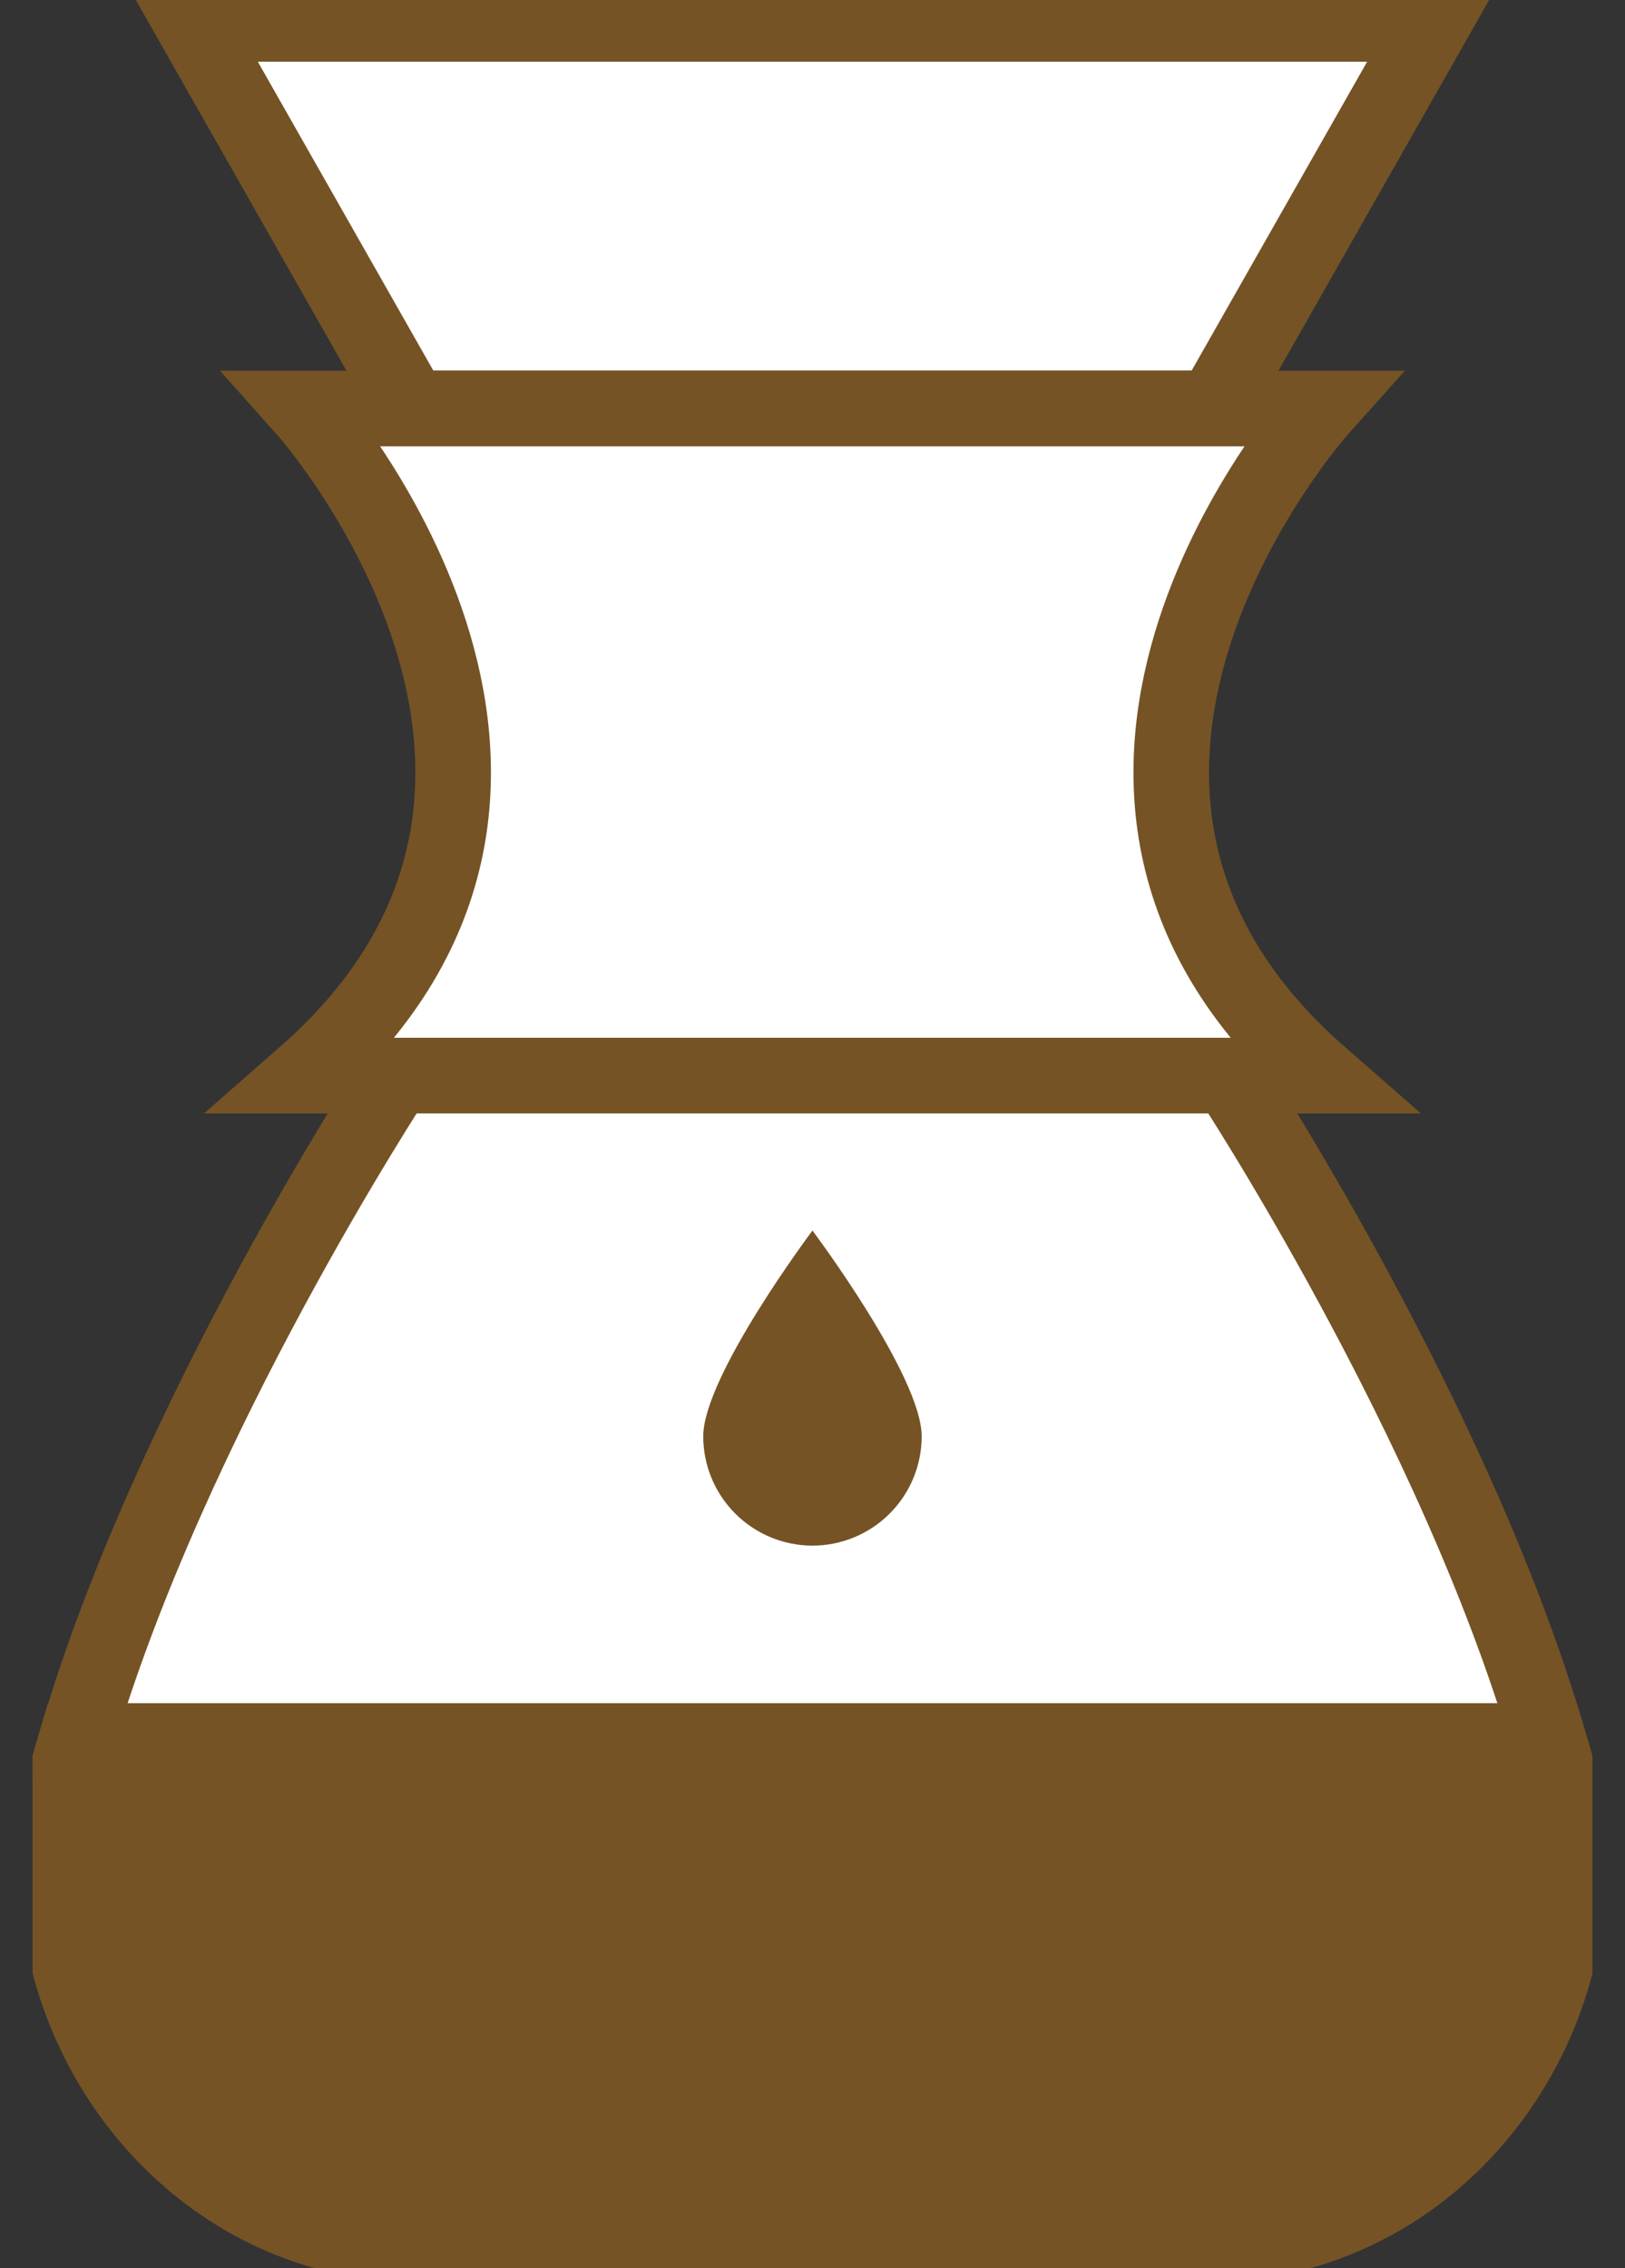
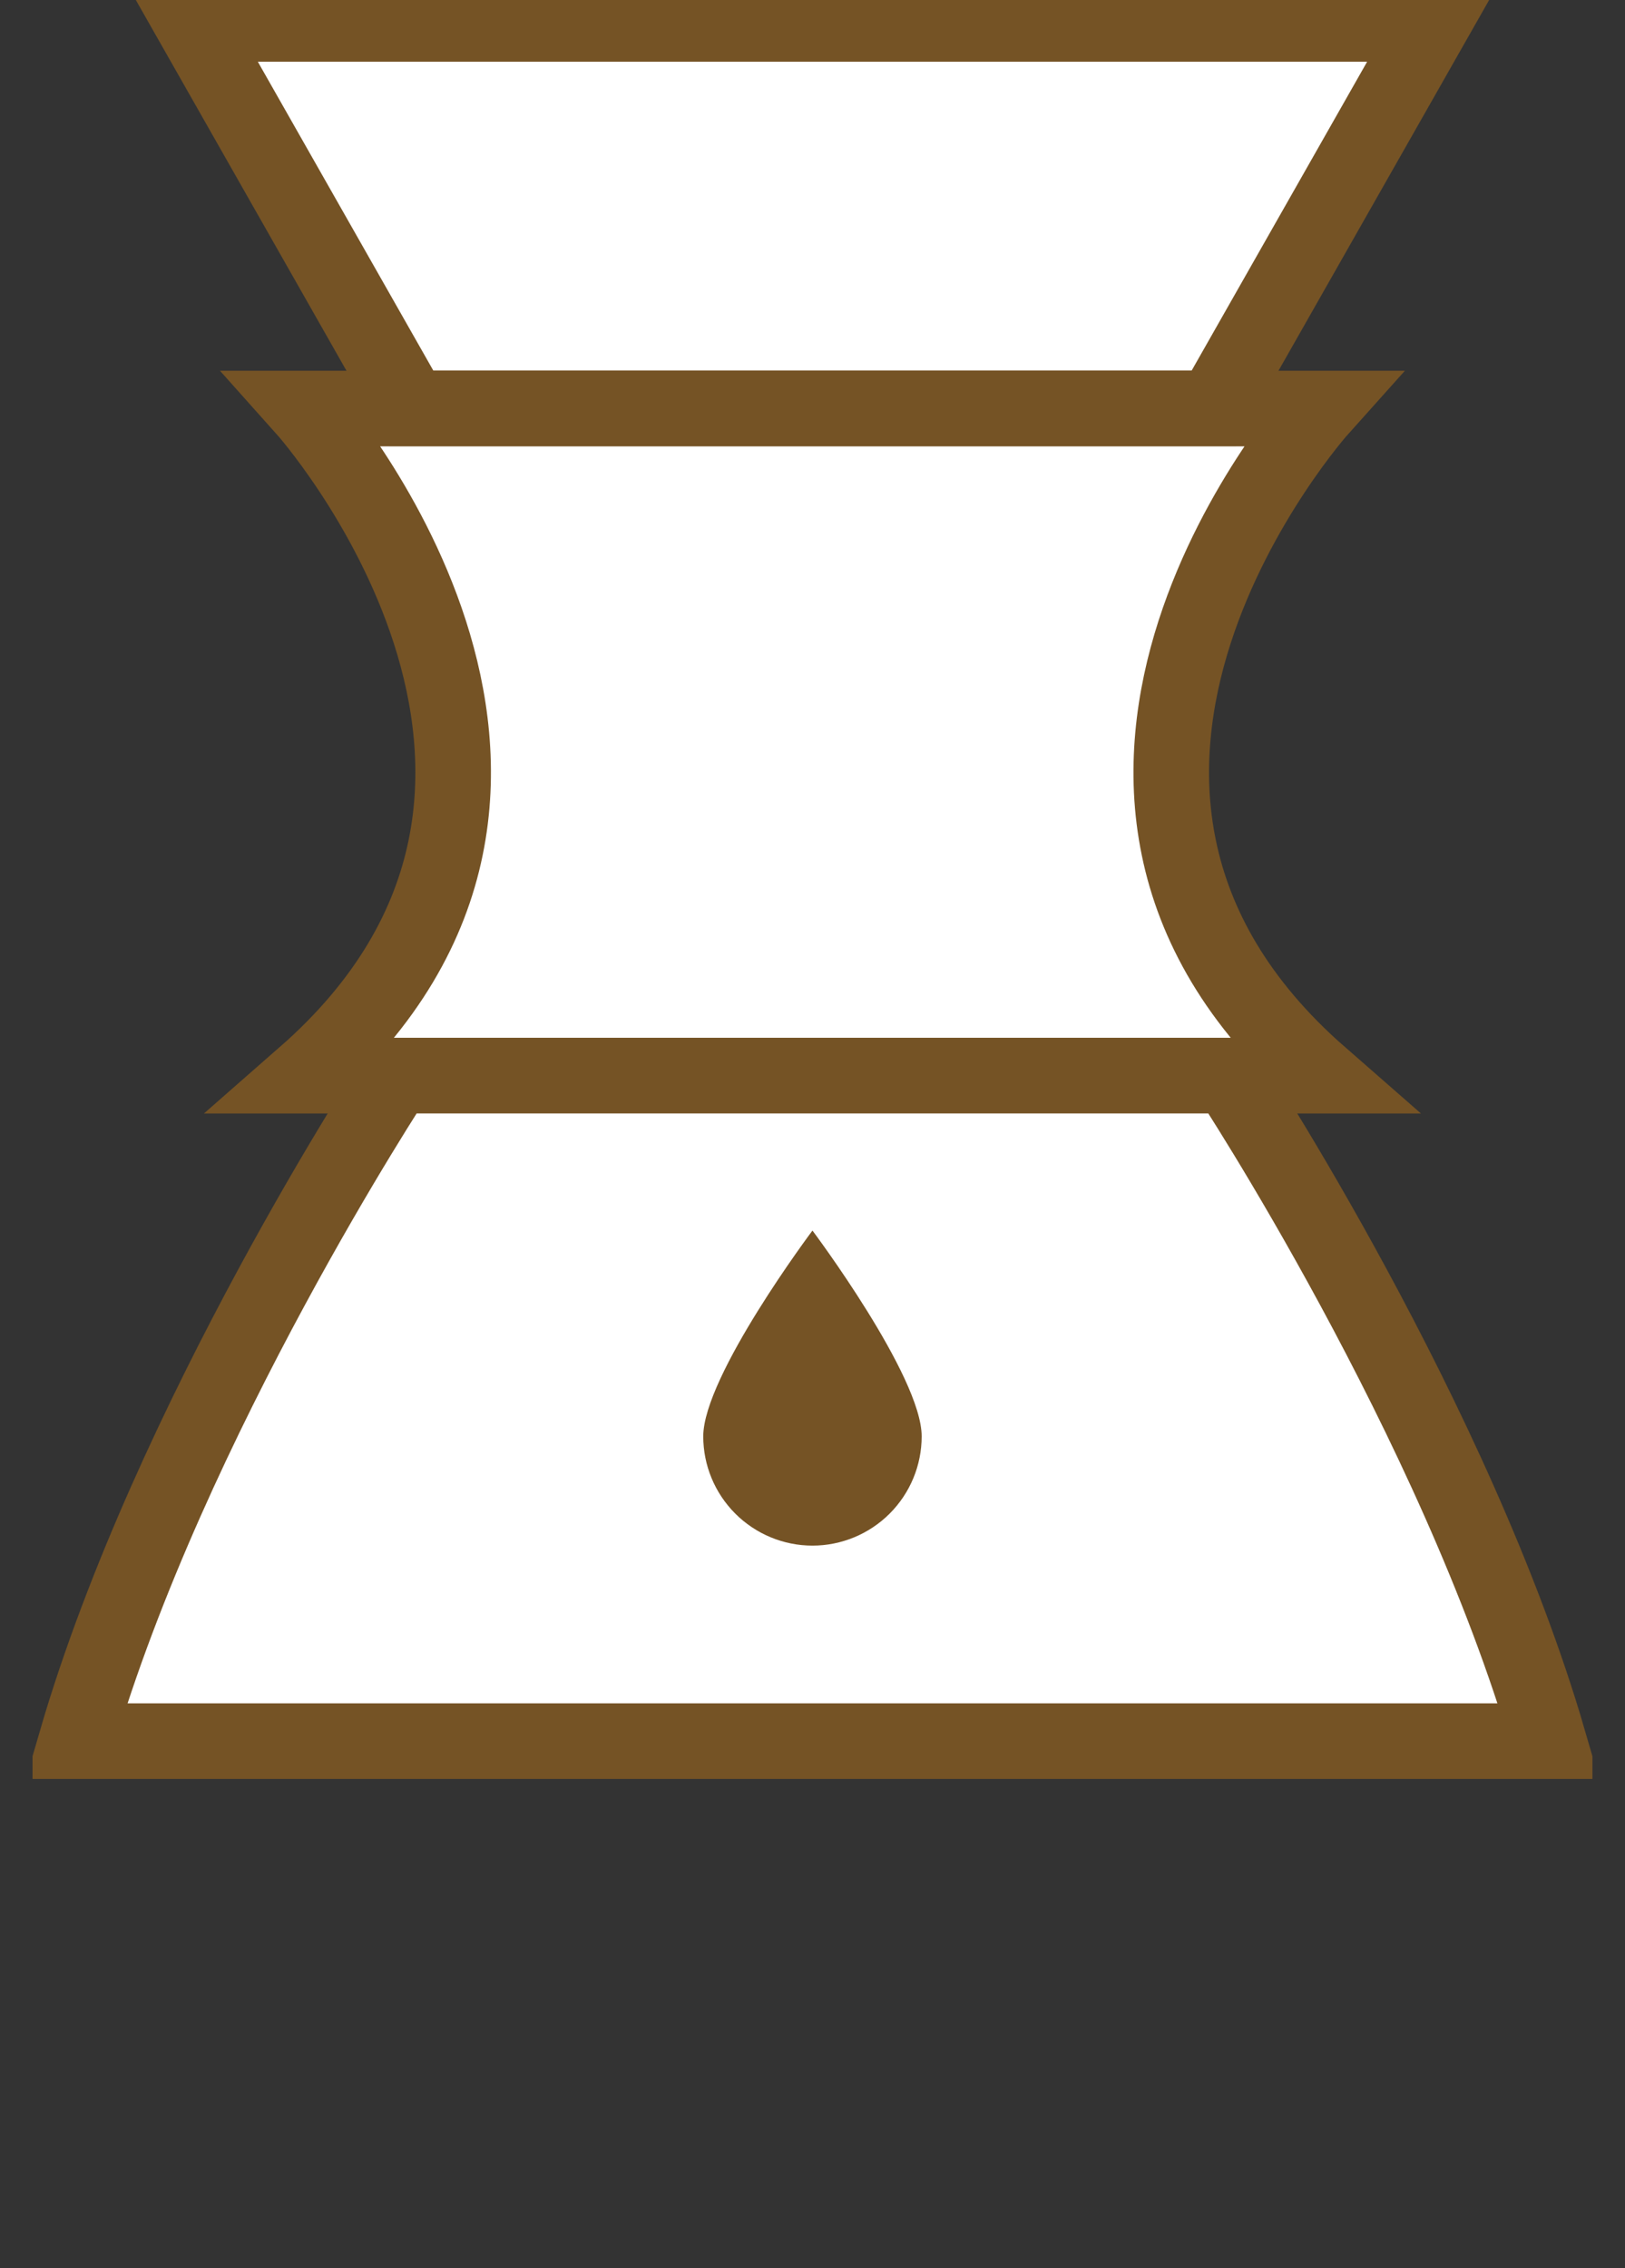
<svg xmlns="http://www.w3.org/2000/svg" width="43" height="60" viewBox="0 0 43 60" fill="none">
  <rect x="0" y="0" width="43" height="60" fill="#333333" stroke="none" />
  <g clip-path="url(#clip0_780_17275)">
    <path d="M34.936 10.807H8.057C8.057 10.807 16.909 20.702 8.057 28.454H34.936C26.065 20.702 34.936 10.807 34.936 10.807Z" fill="white" stroke="#755325" stroke-width="2" stroke-miterlimit="10" />
    <path d="M32.52 28.453H10.478C10.478 28.453 4.503 37.539 2.018 46.057H40.981C38.502 37.539 32.52 28.453 32.52 28.453Z" fill="white" stroke="#755325" stroke-width="2" stroke-miterlimit="10" />
-     <path d="M40.981 46.057H2.018C1.974 46.208 1.917 46.367 1.879 46.518C0.096 52.943 4.737 59.367 11.029 59.367H31.965C38.288 59.367 42.904 52.943 41.12 46.518L40.981 46.057Z" fill="#755325" stroke="#755325" stroke-width="2" stroke-miterlimit="10" />
    <path d="M24.389 37.995C24.389 38.761 24.084 39.496 23.542 40.038C23 40.58 22.265 40.885 21.499 40.885C20.733 40.885 19.998 40.58 19.456 40.038C18.914 39.496 18.609 38.761 18.609 37.995C18.609 36.401 21.499 32.551 21.499 32.551C21.499 32.551 24.389 36.401 24.389 37.995Z" fill="#755325" />
    <path d="M21.499 0.633H5.104L10.883 10.8H21.499H32.116L37.895 0.633H21.499Z" fill="white" stroke="#755325" stroke-width="2" stroke-miterlimit="10" />
  </g>
  <defs>
    <clipPath id="clip0_780_17275">
      <rect width="41.277" height="60" fill="white" transform="translate(0.861)" />
    </clipPath>
  </defs>
</svg>